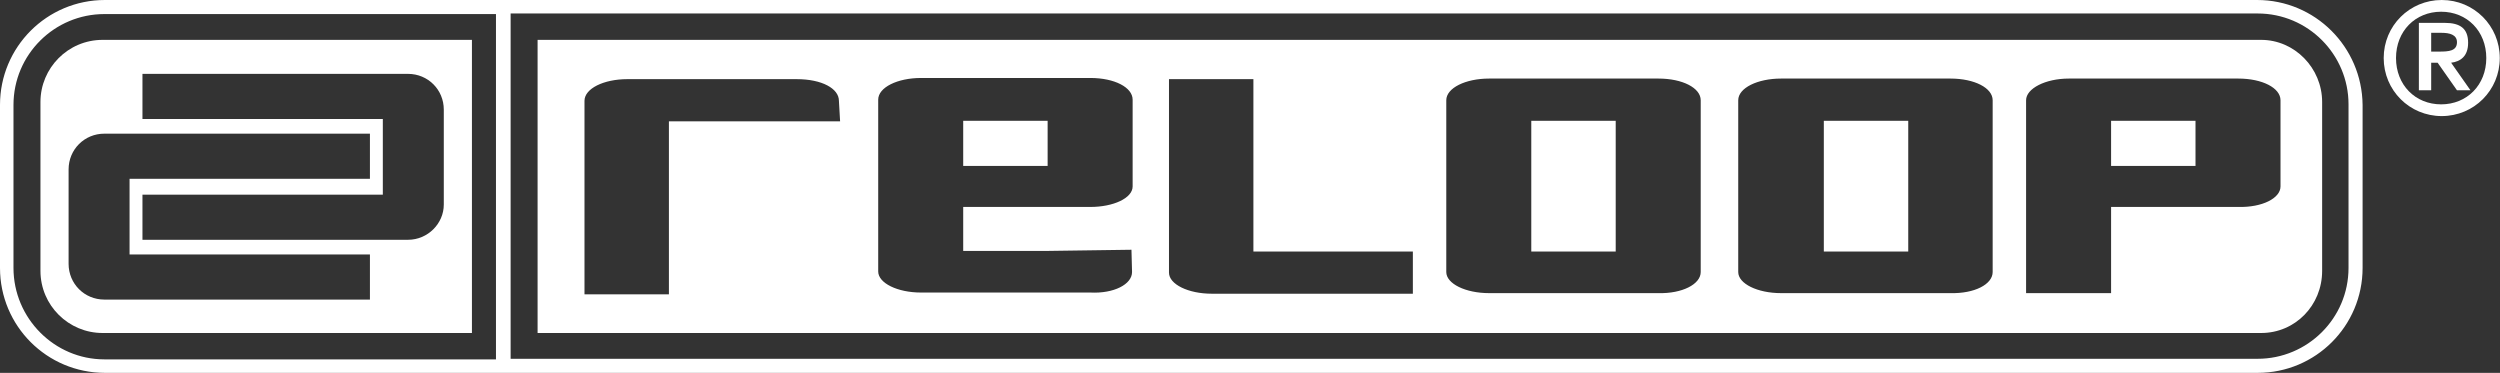
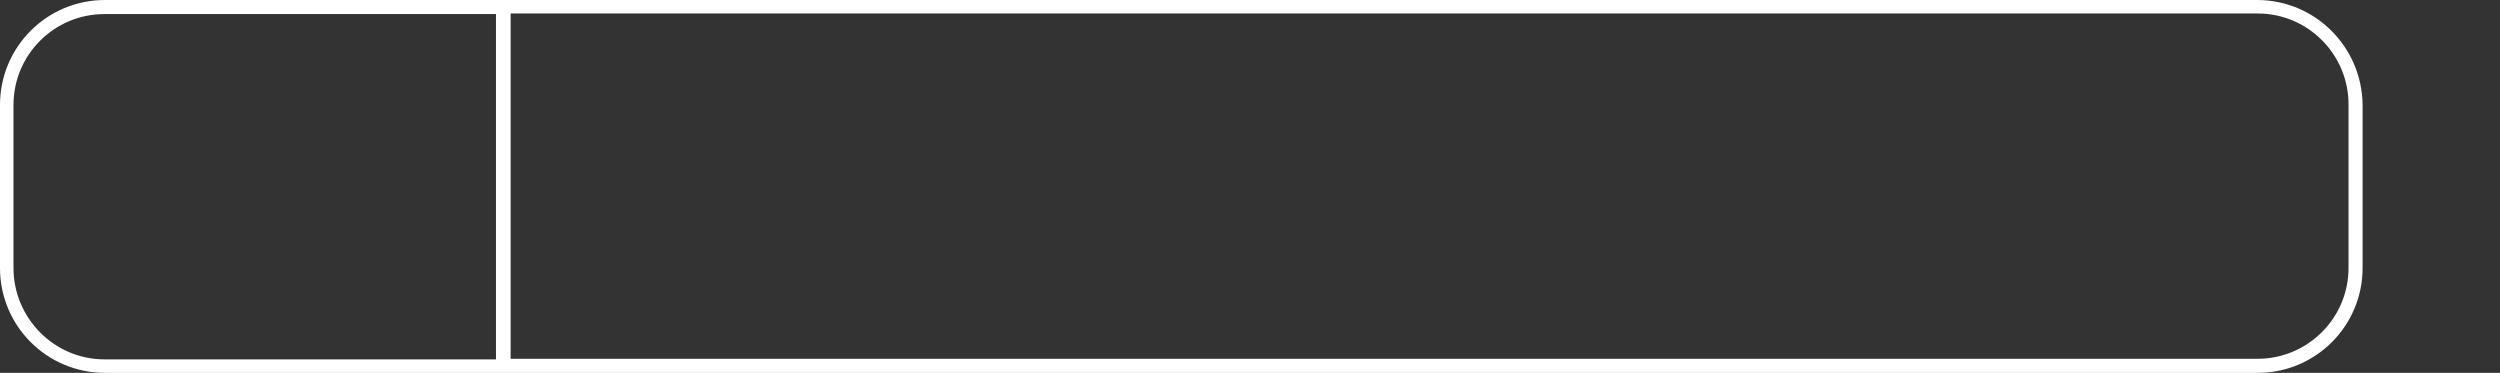
<svg xmlns="http://www.w3.org/2000/svg" fill="none" viewBox="0 0 5364 800" height="800" width="5364">
  <rect x="0" y="0" width="5364" height="800" fill="#333333" stroke="none" />
  <path fill="white" d="M4842.77 0H225.157C100.629 0 0 100.629 0 225.157V574.842C0 699.371 100.629 800 225.157 800H4844.03C4968.55 800 5069.18 699.371 5069.18 574.842V225.157C5067.92 100.629 4967.3 0 4842.77 0ZM28.931 574.842V225.157C28.931 116.981 116.981 30.189 223.899 30.189H1064.15V771.069H223.899C116.981 771.069 28.931 683.019 28.931 574.842ZM5038.99 574.842C5038.99 683.019 4950.94 769.811 4844.03 769.811H1095.6V28.931H4844.03C4952.2 28.931 5038.99 116.981 5038.99 223.899V574.842Z" />
-   <path fill="white" d="M2247.79 355.983H2066.66V259.128H2247.79V355.983ZM2428.92 583.656L2427.66 535.858L2247.79 538.373H2066.66V444.034H2339.61C2388.67 444.034 2430.18 425.166 2430.18 400.008V213.845C2430.18 187.43 2391.18 167.304 2339.61 167.304H1976.09C1925.78 167.304 1884.27 187.43 1884.27 213.845V582.398C1884.27 607.556 1925.78 627.681 1976.09 627.681H2339.61C2389.93 630.197 2428.92 610.071 2428.92 583.656ZM3031.44 630.197V539.631H2689.3V169.82H2508.17V584.914C2508.17 610.071 2549.68 630.197 2599.99 630.197H3031.44ZM1802.51 260.386L1799.99 216.36C1799.99 189.945 1763.51 169.82 1709.42 169.82H1345.9C1295.59 169.82 1254.08 189.945 1254.08 216.36V631.455H1435.21V260.386H1645.27H1802.51ZM4711.94 355.983H4529.55V259.128H4710.68V355.983H4711.94ZM4893.07 400.008V215.103C4893.07 188.688 4854.08 168.562 4802.51 168.562H4438.98C4388.67 168.562 4347.16 189.946 4347.16 215.103V628.939H4529.55V444.034H4802.51C4854.08 445.291 4893.07 425.166 4893.07 400.008ZM4094.33 539.631H3913.2V259.128H4094.33V539.631ZM4275.46 583.656V215.103C4275.46 188.688 4236.47 168.562 4184.9 168.562H3821.37C3771.06 168.562 3729.55 188.688 3729.55 215.103V583.656C3729.55 608.813 3771.06 628.939 3821.37 628.939H4184.9C4236.47 630.197 4275.46 610.071 4275.46 583.656ZM3466.66 539.631H3285.52V259.128H3466.66V539.631ZM3649.05 583.656V215.103C3649.05 188.688 3610.05 168.562 3558.48 168.562H3194.96C3144.64 168.562 3103.13 188.688 3103.13 215.103V583.656C3103.13 608.813 3144.64 628.939 3194.96 628.939H3558.48C3608.79 630.197 3649.05 610.071 3649.05 583.656ZM4851.56 85.543C4923.26 85.543 4982.38 145.92 4982.38 218.876V581.14C4982.38 655.354 4924.52 714.474 4851.56 714.474H1153.45V85.543H4851.56Z" clip-rule="evenodd" fill-rule="evenodd" />
-   <path fill="white" d="M875.476 514.474H305.665V417.618H821.388V255.354H305.665V158.499H875.476C918.243 158.499 952.206 192.461 952.206 235.228V439.002C952.206 479.254 918.243 514.474 875.476 514.474ZM223.904 286.801H793.715V383.656H277.992V545.92H793.715V642.776H223.904C181.136 642.776 147.174 608.814 147.174 566.046V363.53C147.174 320.763 181.136 286.801 223.904 286.801ZM220.13 85.543C145.916 85.543 86.797 145.92 86.797 218.876V581.14C86.797 655.354 147.174 714.474 220.13 714.474H1012.58V85.543H220.13Z" clip-rule="evenodd" fill-rule="evenodd" />
-   <path fill="white" d="M5216.35 70.44H5238.99C5255.34 70.44 5271.69 74.214 5271.69 90.566C5271.69 109.434 5254.08 110.692 5233.96 110.692H5216.35V70.44ZM5191.19 193.711H5216.35V134.591H5230.18L5271.69 193.711H5300.62L5259.12 134.591C5279.24 132.075 5295.59 120.755 5295.59 91.824C5295.59 61.635 5279.24 49.056 5245.28 49.056H5189.93V193.711H5191.19ZM5114.46 124.528C5114.46 193.711 5169.81 249.056 5238.99 249.056C5308.17 249.056 5363.52 193.711 5363.52 124.528C5363.52 55.346 5308.17 0 5238.99 0C5169.81 0 5114.46 55.346 5114.46 124.528ZM5140.88 124.528C5140.88 66.667 5182.39 25.157 5237.73 25.157C5293.08 25.157 5334.59 66.667 5334.59 124.528C5334.59 182.39 5293.08 223.899 5237.73 223.899C5182.39 223.899 5140.88 182.39 5140.88 124.528Z" clip-rule="evenodd" fill-rule="evenodd" />
</svg>